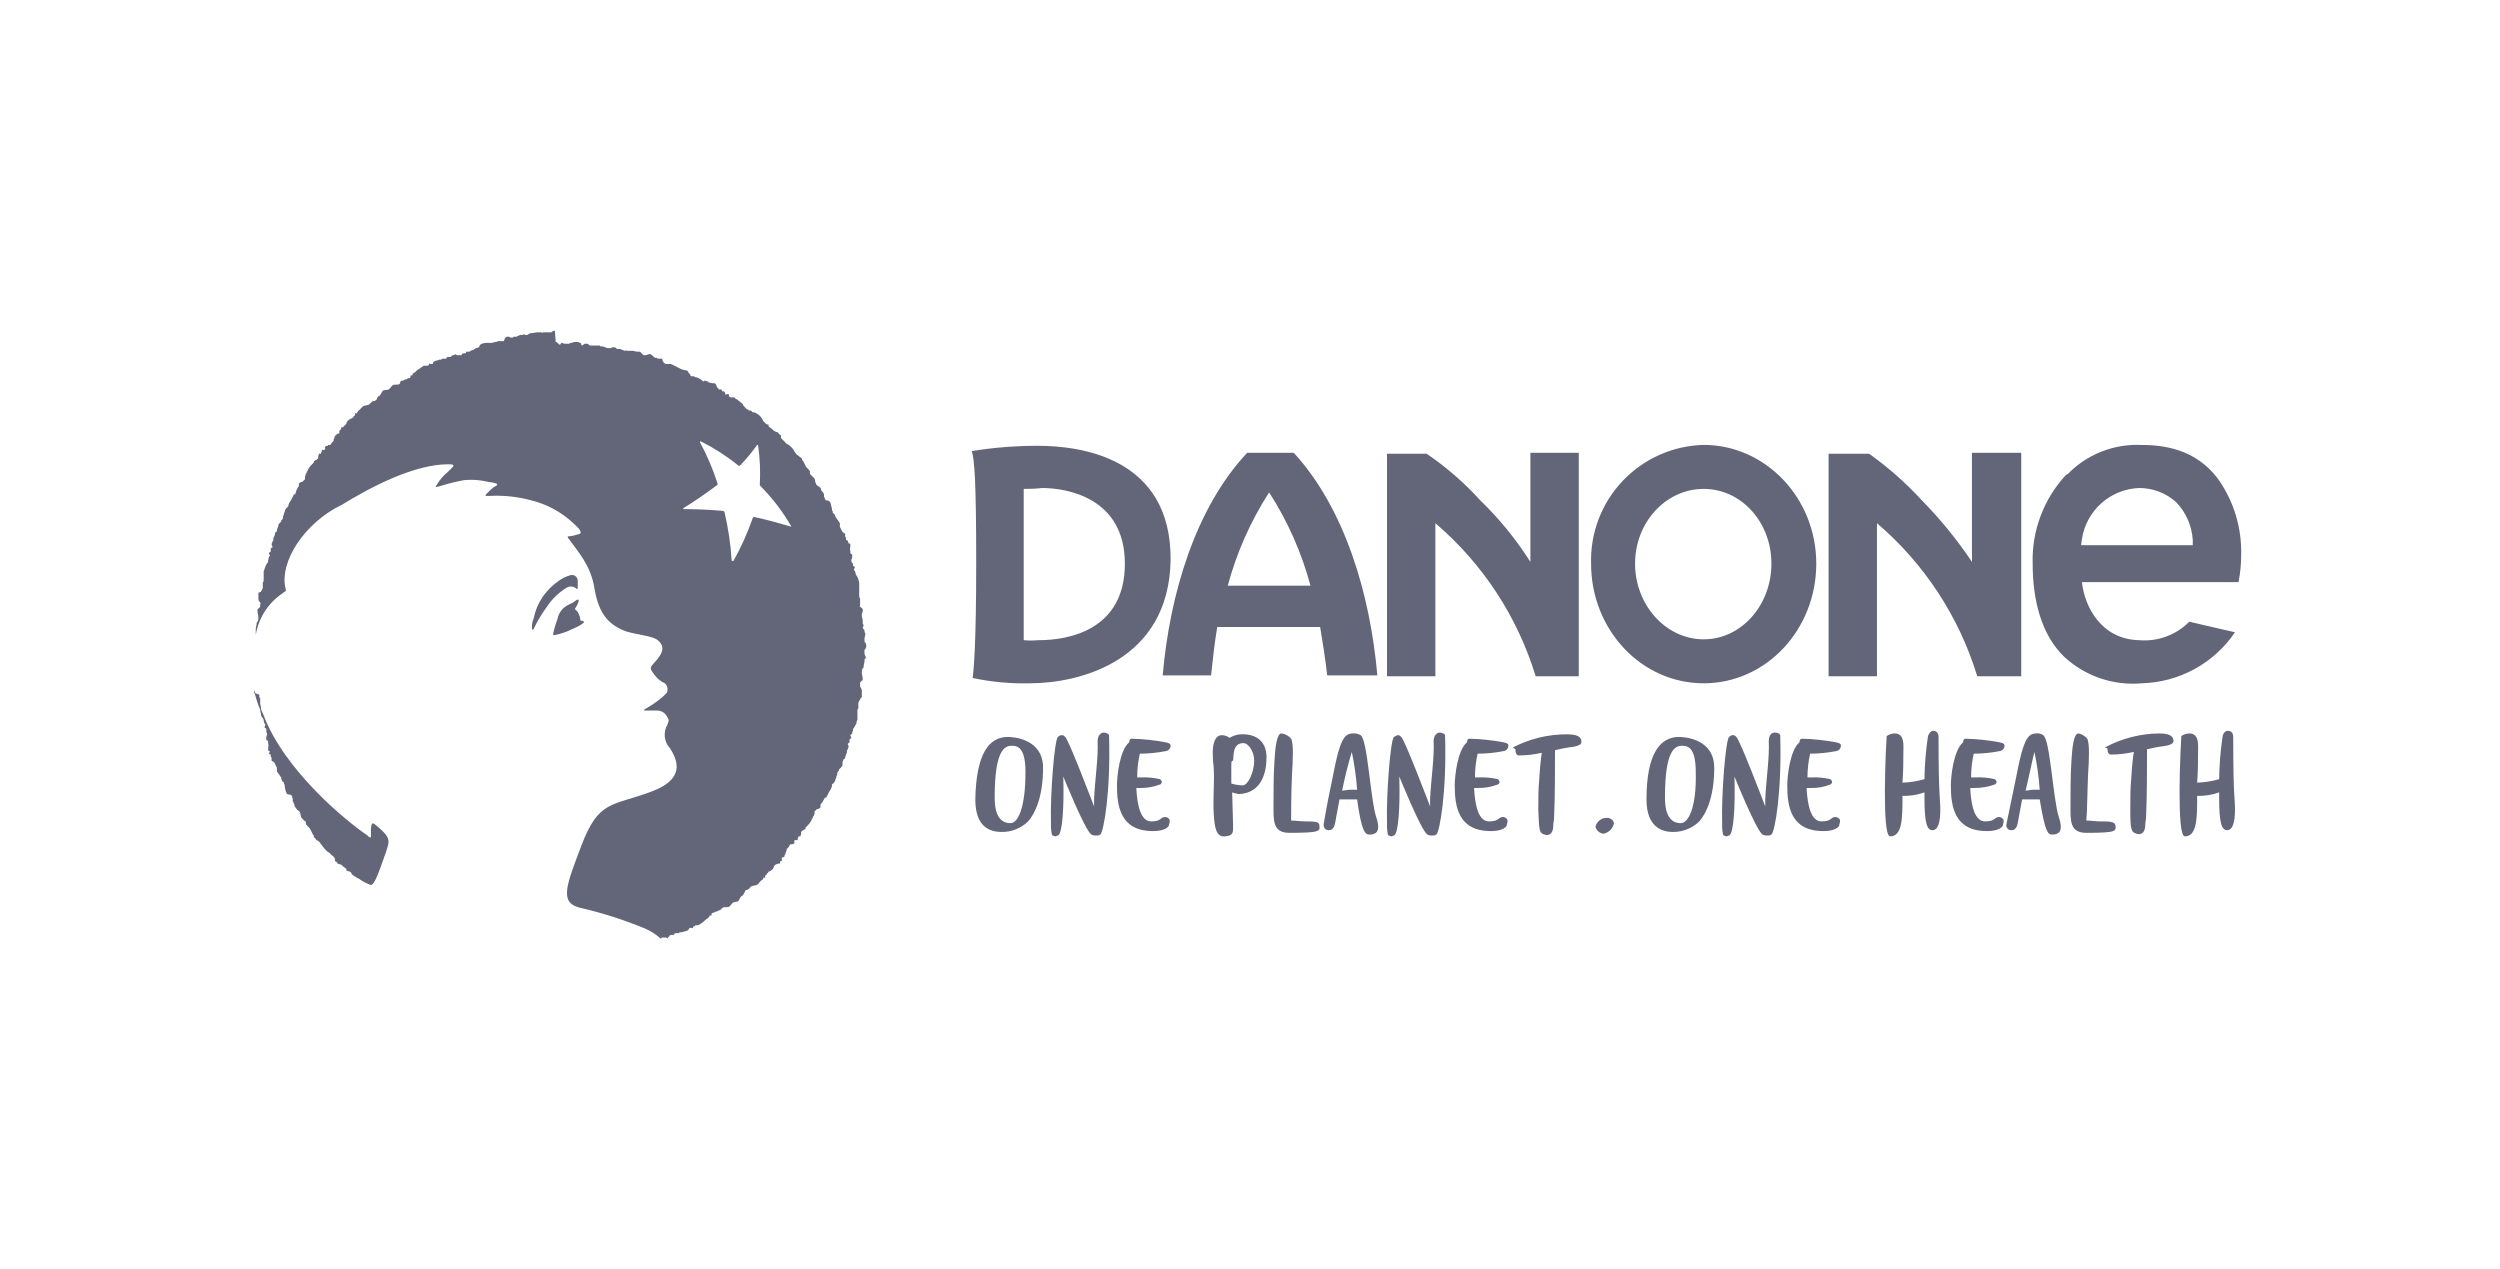
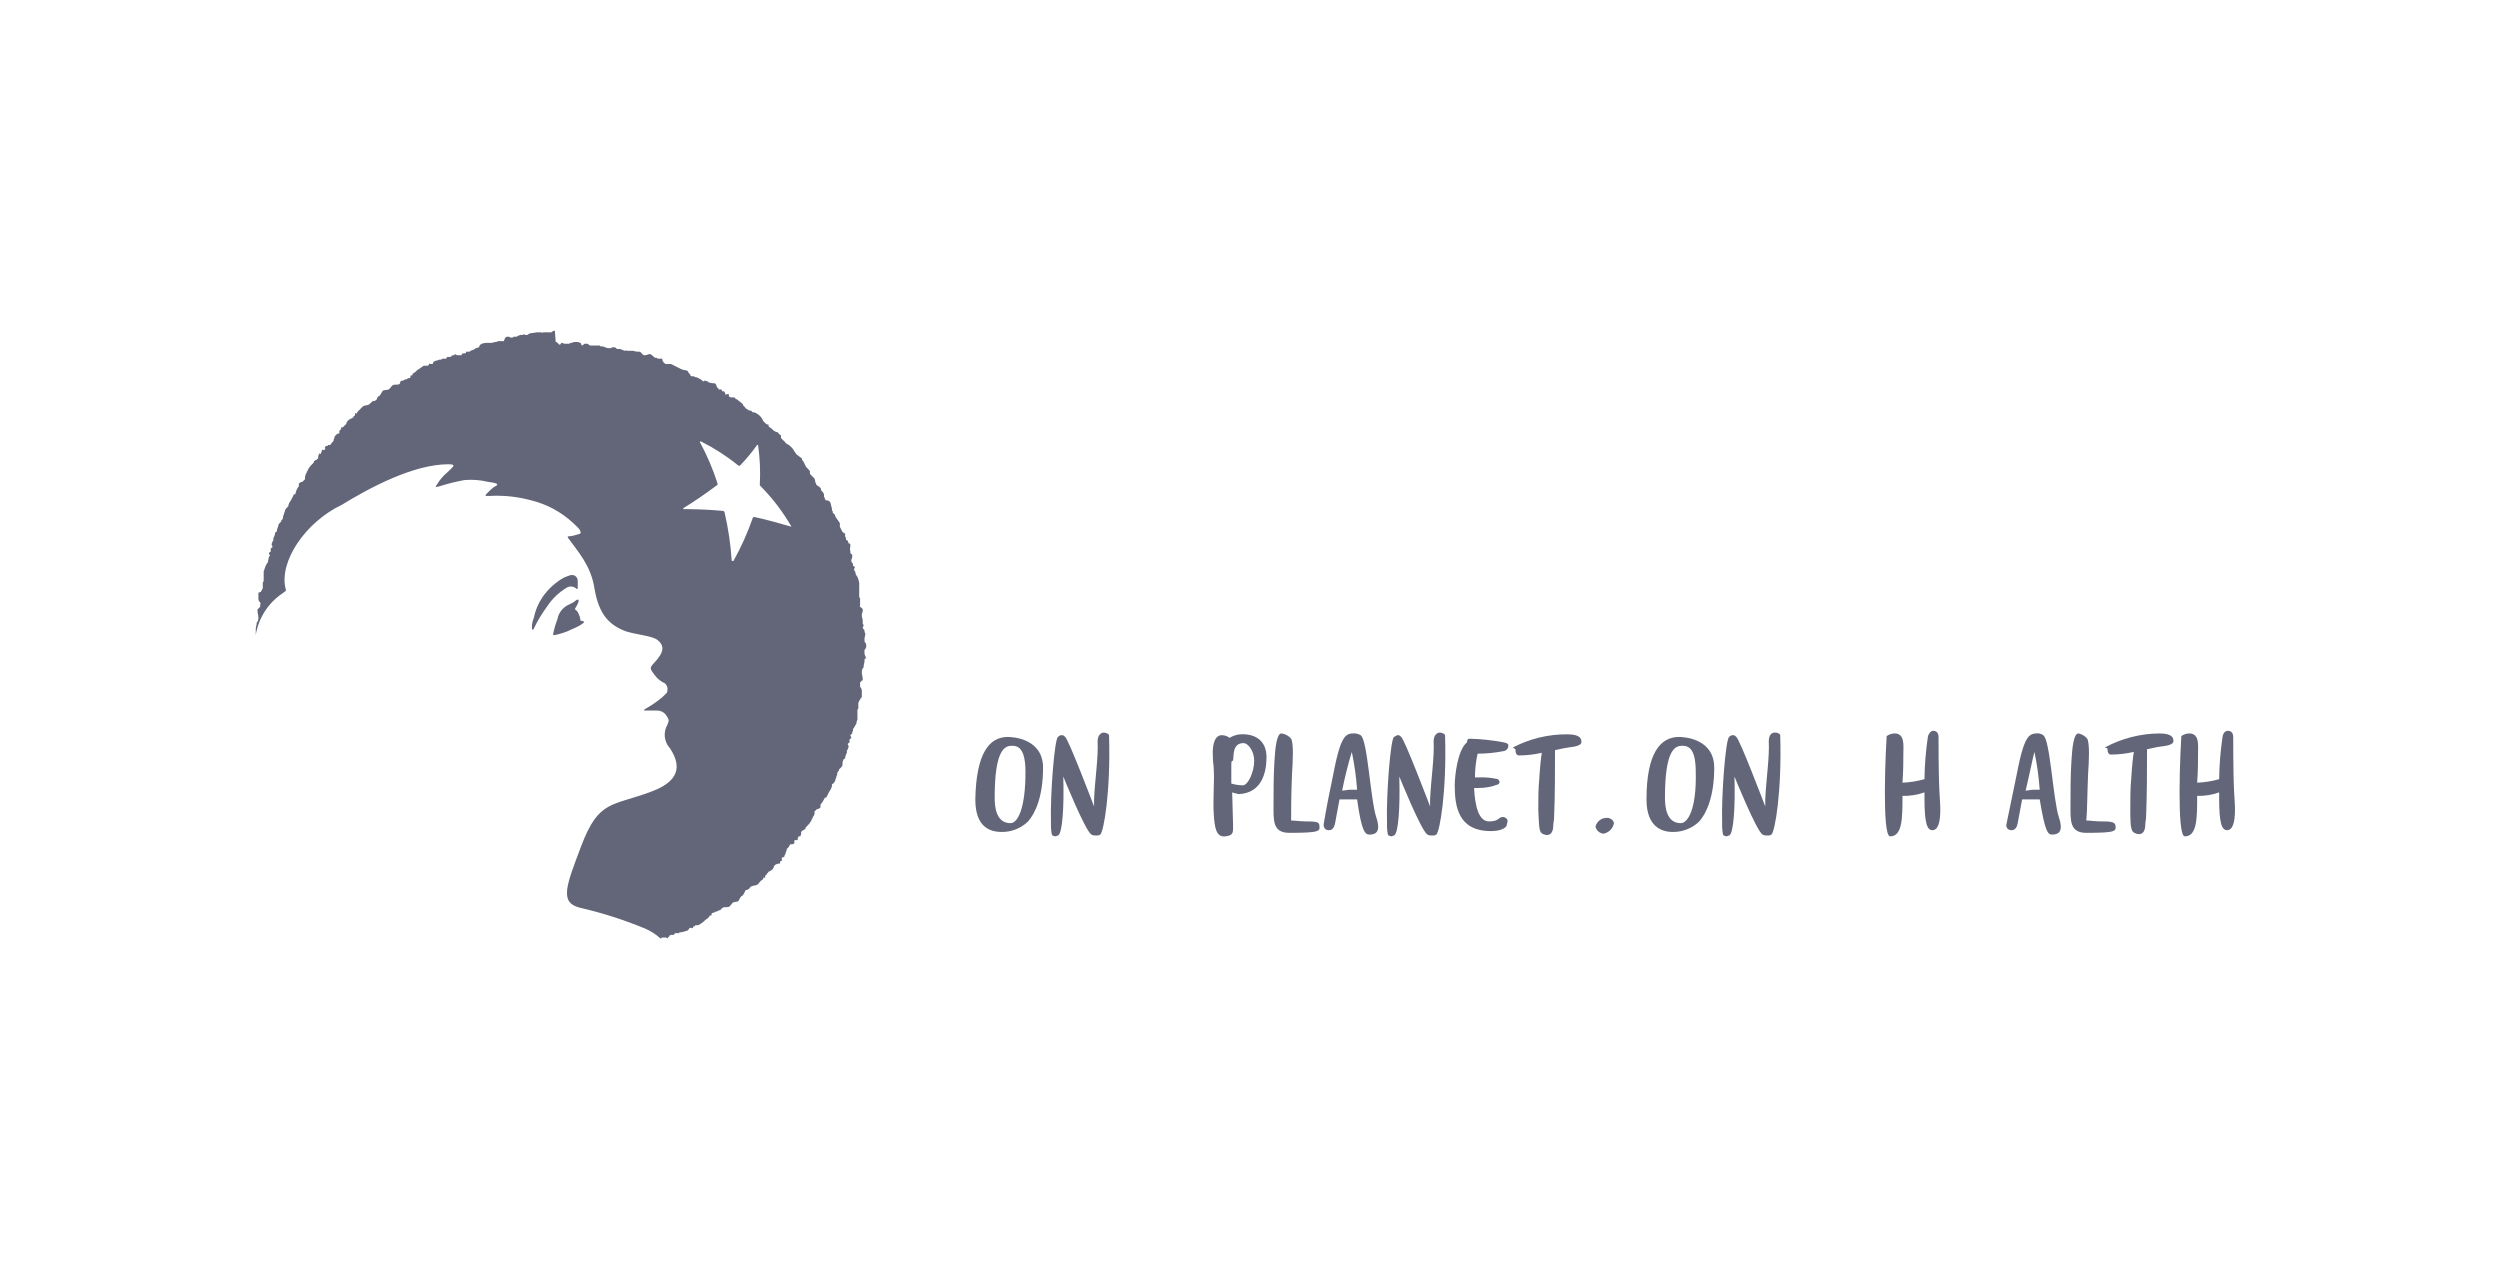
<svg xmlns="http://www.w3.org/2000/svg" width="132" height="67" viewBox="0 0 132 67" fill="none">
  <g clip-path="url(#clip0_206_6877)">
-     <path d="M67.01 25.999C67.99 27.517 68.726 29.178 69.193 30.922H64.827C65.294 29.178 66.031 27.517 67.01 25.999ZM65.849 23.909C63.109 26.835 61.762 31.387 61.39 35.66H63.945C64.038 34.778 64.13 33.941 64.27 33.105H69.704C69.843 33.941 69.983 34.824 70.076 35.66H72.723C72.351 31.387 71.004 26.835 68.311 23.909H65.849ZM80.805 23.909V29.669C80.054 28.483 79.166 27.392 78.157 26.417C77.314 25.488 76.362 24.661 75.324 23.956H73.234V35.706H75.788V27.625C78.288 29.759 80.125 32.563 81.083 35.706H83.359V23.909H80.805ZM104.12 23.909V29.669C103.341 28.505 102.455 27.416 101.473 26.417C100.633 25.501 99.699 24.676 98.686 23.956H96.55V35.706H99.104V27.625C101.603 29.759 103.441 32.563 104.399 35.706H106.721V23.909H104.12ZM54.052 33.802V25.814C54.378 25.819 54.703 25.804 55.027 25.767C56.328 25.767 59.393 26.278 59.393 29.761C59.393 33.245 56.467 33.802 54.841 33.802H54.795C54.548 33.825 54.299 33.825 54.052 33.802ZM51.312 23.816C51.451 24.281 51.544 25.395 51.544 29.761C51.544 34.127 51.404 35.428 51.358 35.799C52.35 36.009 53.363 36.103 54.377 36.078C56.978 36.078 61.715 34.917 61.808 29.576C61.855 24.141 57.024 23.538 54.795 23.538C53.628 23.536 52.463 23.629 51.312 23.816ZM109.926 28.461C110.038 27.731 110.4 27.063 110.951 26.571C111.502 26.08 112.207 25.795 112.945 25.767C113.665 25.765 114.36 26.029 114.896 26.51C115.418 27.05 115.73 27.758 115.778 28.507V28.786H109.88L109.926 28.461ZM109.09 25.07C107.906 26.34 107.272 28.026 107.325 29.761C107.325 31.712 107.789 33.523 108.997 34.685C109.543 35.189 110.189 35.574 110.893 35.814C111.597 36.054 112.344 36.144 113.084 36.078C114.06 36.052 115.015 35.794 115.871 35.326C116.728 34.858 117.46 34.192 118.008 33.384L115.592 32.827C115.25 33.173 114.835 33.441 114.377 33.609C113.92 33.778 113.431 33.844 112.945 33.802C110.948 33.756 110.065 32.037 109.926 30.737H118.193C118.286 30.278 118.332 29.811 118.333 29.343C118.378 27.901 117.954 26.483 117.125 25.303C115.917 23.677 114.199 23.491 112.991 23.491C112.285 23.469 111.582 23.594 110.926 23.858C110.271 24.122 109.677 24.519 109.183 25.024L109.09 25.07ZM86.332 29.761C86.332 27.578 87.957 25.814 89.954 25.814C91.951 25.814 93.531 27.578 93.531 29.761C93.531 31.944 91.951 33.756 89.954 33.756C87.957 33.756 86.332 31.944 86.332 29.761ZM84.009 29.761C84.009 33.245 86.657 36.078 89.954 36.078C93.252 36.078 95.899 33.245 95.899 29.761C95.899 26.278 93.206 23.491 89.954 23.491C89.152 23.51 88.361 23.688 87.627 24.014C86.893 24.34 86.231 24.808 85.678 25.39C85.126 25.973 84.694 26.659 84.408 27.409C84.121 28.159 83.986 28.959 84.009 29.761Z" fill="#626678" />
    <path d="M53.216 38.911C53.494 38.911 55.073 39.004 55.073 40.537C55.073 42.069 54.655 42.952 54.284 43.37C53.911 43.733 53.41 43.933 52.89 43.927C52.24 43.927 51.497 43.649 51.497 42.209C51.544 39.747 52.24 38.911 53.216 38.911ZM54.145 40.769C54.145 39.608 53.819 39.376 53.448 39.376C53.076 39.376 52.519 39.515 52.519 42.116C52.519 42.534 52.565 43.463 53.355 43.463C53.727 43.463 54.145 42.72 54.145 40.769Z" fill="#626678" />
    <path d="M56.049 38.818C56.085 38.813 56.123 38.82 56.156 38.836C56.189 38.853 56.216 38.879 56.234 38.911C56.374 38.911 57.767 42.58 57.767 42.58V42.209C57.814 41.14 57.999 39.979 57.953 39.143C57.953 38.818 58.139 38.679 58.278 38.679C58.417 38.679 58.557 38.772 58.557 38.818C58.65 41.791 58.278 43.927 58.092 44.066C58.023 44.108 57.941 44.125 57.86 44.113C57.78 44.12 57.699 44.104 57.628 44.066C57.303 43.881 56.142 41.001 56.142 41.001C56.188 42.627 56.095 44.02 55.863 44.113C55.816 44.113 55.77 44.159 55.724 44.159C55.677 44.159 55.538 44.113 55.538 44.066C55.499 43.868 55.484 43.665 55.491 43.463C55.445 41.976 55.677 39.004 55.863 38.911C55.885 38.883 55.913 38.86 55.945 38.843C55.977 38.827 56.013 38.819 56.049 38.818Z" fill="#626678" />
    <path d="M73.791 38.818C73.828 38.813 73.865 38.82 73.898 38.836C73.931 38.853 73.959 38.879 73.977 38.911C74.116 38.911 75.509 42.58 75.509 42.58V42.209C75.556 41.14 75.742 39.979 75.695 39.143C75.695 38.818 75.881 38.679 76.02 38.679C76.16 38.679 76.299 38.772 76.299 38.818C76.392 41.791 76.02 43.927 75.835 44.066C75.765 44.108 75.683 44.125 75.602 44.113C75.522 44.12 75.441 44.104 75.37 44.066C75.045 43.881 73.884 41.001 73.884 41.001C73.93 42.627 73.837 44.02 73.605 44.113C73.559 44.113 73.512 44.159 73.466 44.159C73.419 44.159 73.28 44.113 73.28 44.066C73.242 43.868 73.226 43.665 73.234 43.463C73.187 41.976 73.419 39.004 73.605 38.911C73.698 38.864 73.744 38.818 73.791 38.818Z" fill="#626678" />
-     <path d="M60.229 41.605H59.997C60.043 42.534 60.229 43.37 60.786 43.37C61.344 43.37 61.251 43.138 61.53 43.138C61.623 43.138 61.762 43.23 61.762 43.323V43.37C61.762 43.463 61.715 43.509 61.715 43.602C61.623 43.741 61.39 43.881 60.879 43.881C59.161 43.881 58.975 42.58 58.975 41.465C58.975 41.001 59.114 39.608 59.625 39.19C59.625 39.05 59.672 39.004 59.765 39.004C60.357 39.02 60.947 39.082 61.53 39.19C61.762 39.236 61.808 39.283 61.808 39.376C61.807 39.441 61.783 39.505 61.741 39.555C61.698 39.606 61.641 39.641 61.576 39.654C61.117 39.746 60.651 39.793 60.183 39.794C60.09 40.205 60.044 40.626 60.043 41.047H60.229C60.572 41.032 60.916 41.063 61.251 41.14C61.297 41.187 61.344 41.233 61.344 41.28C61.344 41.326 61.297 41.419 61.251 41.419C60.925 41.544 60.578 41.608 60.229 41.605Z" fill="#626678" />
    <path d="M88.653 38.911C88.932 38.911 90.511 39.004 90.511 40.537C90.511 42.069 90.093 42.952 89.722 43.37C89.349 43.733 88.848 43.933 88.328 43.927C87.725 43.927 86.935 43.649 86.935 42.209C86.935 39.747 87.678 38.911 88.653 38.911ZM89.536 40.769C89.536 39.608 89.211 39.376 88.839 39.376C88.468 39.376 87.91 39.515 87.91 42.116C87.91 42.534 87.957 43.463 88.746 43.463C89.118 43.463 89.582 42.72 89.536 40.769Z" fill="#626678" />
    <path d="M91.487 38.818C91.523 38.813 91.561 38.82 91.594 38.836C91.627 38.853 91.654 38.879 91.672 38.911C91.812 38.911 93.205 42.58 93.205 42.58V42.209C93.252 41.14 93.437 39.979 93.391 39.143C93.391 38.818 93.53 38.679 93.716 38.679C93.902 38.679 93.995 38.772 93.995 38.818C94.088 41.791 93.716 43.927 93.53 44.066C93.461 44.108 93.379 44.125 93.298 44.113C93.218 44.12 93.137 44.104 93.066 44.066C92.741 43.881 91.58 41.001 91.58 41.001C91.626 42.627 91.533 44.02 91.301 44.113C91.254 44.113 91.208 44.159 91.162 44.159C91.115 44.159 90.976 44.113 90.976 44.066C90.937 43.868 90.922 43.665 90.929 43.463C90.883 41.976 91.115 39.004 91.301 38.911C91.323 38.883 91.351 38.86 91.383 38.843C91.415 38.827 91.451 38.819 91.487 38.818Z" fill="#626678" />
-     <path d="M95.621 41.605H95.388C95.435 42.534 95.621 43.37 96.178 43.37C96.735 43.37 96.642 43.138 96.921 43.138C97.014 43.138 97.153 43.23 97.153 43.323V43.37C97.153 43.463 97.107 43.509 97.107 43.602C97.014 43.741 96.782 43.881 96.271 43.881C94.552 43.881 94.367 42.58 94.367 41.465C94.367 41.001 94.506 39.608 95.017 39.19C95.017 39.05 95.063 39.004 95.156 39.004C95.749 39.02 96.339 39.082 96.921 39.19C97.153 39.236 97.2 39.283 97.2 39.376C97.198 39.441 97.174 39.505 97.132 39.555C97.09 39.606 97.032 39.641 96.968 39.654C96.509 39.746 96.042 39.793 95.574 39.794C95.482 40.205 95.435 40.626 95.435 41.047H95.621C95.964 41.032 96.308 41.063 96.642 41.14C96.689 41.187 96.735 41.233 96.735 41.28C96.735 41.326 96.689 41.419 96.642 41.419C96.319 41.552 95.971 41.615 95.621 41.605Z" fill="#626678" />
    <path d="M78.064 41.605H77.832C77.878 42.534 78.064 43.37 78.621 43.37C79.179 43.37 79.086 43.138 79.365 43.138C79.457 43.138 79.597 43.23 79.597 43.323V43.37C79.597 43.463 79.55 43.509 79.55 43.602C79.457 43.741 79.225 43.881 78.714 43.881C76.996 43.881 76.81 42.58 76.81 41.465C76.81 41.001 76.949 39.608 77.46 39.19C77.46 39.05 77.507 39.004 77.6 39.004C78.192 39.02 78.782 39.082 79.365 39.19C79.597 39.236 79.643 39.283 79.643 39.376C79.641 39.441 79.618 39.505 79.576 39.555C79.533 39.606 79.475 39.641 79.411 39.654C78.952 39.746 78.486 39.793 78.018 39.794C77.925 40.205 77.879 40.626 77.878 41.047H78.064C78.407 41.032 78.751 41.063 79.086 41.14C79.132 41.187 79.179 41.233 79.179 41.28C79.179 41.326 79.132 41.419 79.086 41.419C78.76 41.544 78.413 41.608 78.064 41.605Z" fill="#626678" />
-     <path d="M104.259 41.605H104.027C104.074 42.534 104.259 43.37 104.817 43.37C105.374 43.37 105.281 43.138 105.56 43.138C105.653 43.138 105.792 43.23 105.792 43.323V43.37C105.792 43.463 105.746 43.509 105.746 43.602C105.653 43.741 105.421 43.881 104.91 43.881C103.191 43.881 103.005 42.58 103.005 41.465C103.005 41.001 103.145 39.608 103.656 39.19C103.656 39.05 103.702 39.004 103.795 39.004C104.387 39.02 104.977 39.082 105.56 39.19C105.792 39.236 105.839 39.283 105.839 39.376C105.837 39.441 105.813 39.505 105.771 39.555C105.729 39.606 105.671 39.641 105.606 39.654C105.148 39.746 104.681 39.793 104.213 39.794C104.121 40.205 104.074 40.626 104.074 41.047H104.306C104.649 41.032 104.993 41.063 105.328 41.14C105.374 41.187 105.421 41.233 105.421 41.28C105.421 41.326 105.374 41.419 105.328 41.419C104.986 41.544 104.624 41.607 104.259 41.605Z" fill="#626678" />
    <path d="M65.059 41.837L65.106 43.556C65.106 43.927 65.152 44.113 64.688 44.16C64.224 44.206 64.131 43.742 64.084 42.952C64.038 42.163 64.131 41.233 64.084 40.583C64.084 40.398 64.038 40.212 64.038 39.933C63.991 39.144 64.224 38.818 64.502 38.818C64.653 38.815 64.801 38.864 64.92 38.958C65.09 38.855 65.28 38.791 65.478 38.772C66.267 38.725 66.871 39.097 66.871 39.98C66.871 40.676 66.685 41.884 65.385 41.93C65.292 41.884 65.152 41.884 65.059 41.837ZM65.013 40.398V41.373C65.209 41.43 65.412 41.461 65.617 41.466C65.895 41.466 66.221 40.769 66.221 40.165C66.221 39.654 65.895 39.236 65.663 39.236C65.059 39.236 65.152 39.887 65.106 40.165C65.013 40.165 65.013 40.258 65.013 40.398Z" fill="#626678" />
    <path d="M68.171 39.004C68.31 39.236 68.264 40.211 68.218 40.862C68.171 41.976 68.171 42.859 68.171 43.323C68.357 43.323 68.682 43.37 68.914 43.37C69.332 43.37 69.657 43.37 69.657 43.555C69.704 43.881 69.75 43.974 68.078 43.974C67.196 43.974 67.242 43.323 67.242 42.534C67.242 41.883 67.242 40.955 67.289 40.211C67.335 39.375 67.428 38.725 67.66 38.725C67.86 38.749 68.043 38.849 68.171 39.004Z" fill="#626678" />
    <path d="M110.205 39.004C110.344 39.236 110.298 40.211 110.251 40.862C110.205 41.976 110.205 42.859 110.158 43.323C110.344 43.323 110.669 43.37 110.901 43.37C111.319 43.37 111.644 43.37 111.691 43.555C111.737 43.881 111.784 43.974 110.158 43.974C109.276 43.974 109.322 43.323 109.322 42.534C109.322 41.883 109.322 40.955 109.369 40.211C109.415 39.375 109.508 38.725 109.74 38.725C109.923 38.76 110.088 38.859 110.205 39.004Z" fill="#626678" />
    <path d="M79.876 39.468C80.764 39.004 81.753 38.765 82.755 38.772C83.498 38.772 83.498 39.05 83.498 39.19C83.498 39.329 83.266 39.422 82.802 39.468C82.476 39.515 82.569 39.515 82.105 39.608C82.105 40.583 82.105 42.023 82.058 43.091C82.058 43.37 82.012 43.416 82.012 43.602C82.012 43.974 81.826 44.159 81.547 44.066C81.269 43.974 81.269 43.881 81.222 42.766C81.222 42.209 81.222 41.651 81.269 41.187C81.315 40.444 81.362 40.026 81.408 39.747C81.012 39.839 80.607 39.886 80.201 39.886C80.061 39.886 80.015 39.747 80.015 39.561" fill="#626678" />
    <path d="M111.133 39.468C112.018 38.99 113.007 38.735 114.013 38.725C114.756 38.725 114.756 39.004 114.756 39.143C114.756 39.282 114.524 39.375 114.059 39.422C113.734 39.468 113.827 39.468 113.363 39.561C113.363 40.536 113.363 41.976 113.316 43.044C113.316 43.323 113.27 43.37 113.27 43.556C113.27 43.927 113.084 44.113 112.805 44.02C112.527 43.927 112.48 43.834 112.48 42.719C112.48 42.162 112.48 41.605 112.527 41.14C112.573 40.397 112.62 39.979 112.666 39.7C112.27 39.793 111.865 39.839 111.458 39.84C111.319 39.84 111.273 39.7 111.273 39.515" fill="#626678" />
    <path d="M85.217 43.463C85.191 43.601 85.125 43.729 85.025 43.829C84.925 43.928 84.798 43.995 84.659 44.02C84.56 44.008 84.467 43.966 84.392 43.9C84.318 43.833 84.265 43.746 84.241 43.649C84.273 43.514 84.351 43.394 84.461 43.309C84.571 43.225 84.706 43.18 84.845 43.184C84.91 43.177 84.976 43.194 85.031 43.231C85.079 43.25 85.121 43.282 85.154 43.323C85.186 43.363 85.208 43.412 85.217 43.463Z" fill="#626678" />
    <path d="M102.076 38.586C102.169 38.586 102.355 38.632 102.355 38.911C102.355 42.162 102.448 42.069 102.448 42.766C102.448 43.463 102.309 43.834 102.03 43.834C101.751 43.834 101.612 43.463 101.612 42.162V41.837C101.24 41.97 100.846 42.033 100.451 42.023C100.451 43.184 100.451 44.159 99.801 44.159C99.568 44.159 99.522 42.998 99.522 41.791C99.522 40.397 99.615 38.865 99.615 38.865C99.737 38.777 99.883 38.729 100.033 38.725C100.59 38.725 100.497 39.376 100.497 39.794C100.497 40.212 100.497 40.676 100.451 41.326C100.844 41.31 101.234 41.247 101.612 41.141C101.622 40.379 101.684 39.618 101.798 38.865C101.798 38.865 101.891 38.586 102.076 38.586Z" fill="#626678" />
    <path d="M117.636 38.586C117.728 38.586 117.914 38.632 117.914 38.911C117.914 42.162 118.007 42.069 118.007 42.766C118.007 43.463 117.868 43.834 117.589 43.834C117.31 43.834 117.171 43.463 117.171 42.162V41.837C116.799 41.97 116.405 42.033 116.01 42.023C116.01 43.184 116.01 44.159 115.36 44.159C115.127 44.159 115.081 42.998 115.081 41.791C115.081 40.397 115.174 38.865 115.174 38.865C115.296 38.777 115.442 38.729 115.592 38.725C116.149 38.725 116.056 39.376 116.056 39.794C116.056 40.212 116.056 40.676 116.01 41.326C116.403 41.31 116.793 41.247 117.171 41.141C117.181 40.379 117.243 39.618 117.357 38.865C117.357 38.865 117.403 38.586 117.636 38.586Z" fill="#626678" />
    <path d="M70.401 40.862C70.633 39.654 70.819 39.097 71.051 38.865C71.152 38.772 71.285 38.722 71.422 38.725C71.568 38.711 71.714 38.744 71.84 38.818C72.212 39.05 72.351 42.209 72.676 43.184C72.73 43.334 72.761 43.49 72.769 43.649C72.769 43.927 72.63 44.067 72.305 44.067C72.073 44.067 71.887 43.881 71.655 42.209H70.726L70.493 43.463C70.447 43.695 70.354 43.834 70.168 43.834C70.101 43.84 70.034 43.818 69.982 43.775C69.93 43.731 69.897 43.669 69.89 43.602V43.509C70.029 42.673 70.215 41.744 70.401 40.862ZM70.865 41.744C71.004 41.744 71.144 41.698 71.283 41.698H71.655C71.607 41.027 71.514 40.359 71.376 39.701C71.171 40.373 71.001 41.055 70.865 41.744Z" fill="#626678" />
    <path d="M106.489 40.862C106.721 39.654 106.907 39.097 107.139 38.864C107.24 38.772 107.374 38.722 107.511 38.725C107.642 38.706 107.776 38.739 107.882 38.818C108.254 39.05 108.393 42.209 108.718 43.184C108.772 43.333 108.803 43.49 108.811 43.648C108.811 43.927 108.672 44.066 108.347 44.066C108.115 44.066 107.975 43.881 107.697 42.209H106.768L106.535 43.463C106.489 43.695 106.396 43.834 106.21 43.834C106.143 43.839 106.076 43.818 106.024 43.775C105.972 43.731 105.939 43.669 105.932 43.602V43.556C106.117 42.673 106.303 41.744 106.489 40.862ZM106.953 41.744C107.093 41.744 107.232 41.698 107.325 41.698H107.697C107.649 41.026 107.556 40.359 107.418 39.7C107.325 40.026 107.186 40.769 106.953 41.744Z" fill="#626678" />
    <path d="M30.457 33.105C30.591 33.045 30.716 32.967 30.829 32.873V32.827C30.81 32.809 30.788 32.796 30.764 32.788C30.74 32.78 30.715 32.777 30.689 32.78C30.683 32.78 30.677 32.779 30.672 32.777C30.666 32.774 30.661 32.771 30.657 32.767C30.652 32.762 30.649 32.757 30.646 32.752C30.644 32.746 30.643 32.74 30.643 32.734C30.634 32.62 30.602 32.51 30.55 32.409C30.515 32.313 30.45 32.231 30.364 32.176V32.13C30.444 32.016 30.507 31.891 30.55 31.758V31.666H30.457C30.411 31.712 30.318 31.758 30.271 31.805L29.993 31.944C29.848 32.015 29.722 32.12 29.625 32.249C29.528 32.378 29.463 32.528 29.435 32.687C29.337 32.944 29.259 33.208 29.203 33.477C29.203 33.57 29.25 33.523 29.343 33.523C29.548 33.476 29.75 33.414 29.946 33.338C30.132 33.245 30.271 33.198 30.457 33.105Z" fill="#626678" />
    <path d="M29.946 31.015C30.02 30.977 30.103 30.961 30.185 30.97C30.268 30.978 30.346 31.01 30.411 31.062C30.504 31.155 30.504 31.062 30.504 31.015V30.69C30.509 30.617 30.489 30.545 30.447 30.486C30.404 30.426 30.342 30.384 30.271 30.365H30.132C30.005 30.404 29.881 30.451 29.761 30.505C29.317 30.757 28.935 31.106 28.646 31.526C28.417 31.862 28.259 32.242 28.181 32.641C28.106 32.817 28.074 33.008 28.088 33.198C28.088 33.245 28.135 33.291 28.181 33.198L28.321 32.92C28.485 32.613 28.671 32.318 28.878 32.037C29.149 31.618 29.515 31.268 29.946 31.015Z" fill="#626678" />
-     <path d="M19.775 43.509C19.543 43.323 19.589 43.927 19.589 44.113C19.589 44.299 19.496 44.206 19.403 44.113C18.428 43.463 14.991 40.722 13.876 37.657C13.83 37.61 13.83 37.517 13.783 37.471V37.378L13.737 37.146V36.867C13.69 36.821 13.69 36.821 13.69 36.774V36.681L13.458 36.589C13.458 36.542 13.412 36.449 13.412 36.403V36.589L13.458 36.635C13.53 36.92 13.623 37.2 13.737 37.471C13.737 37.564 13.783 37.657 13.783 37.75C13.783 37.843 13.922 37.935 13.922 38.028C13.924 38.115 13.957 38.197 14.015 38.261C14.015 38.307 13.969 38.354 13.969 38.4C13.969 38.446 14.062 38.446 14.062 38.493V38.632C14.062 38.679 14.108 38.725 14.108 38.772C14.108 38.818 14.062 38.864 14.062 38.911V39.05C14.062 39.097 14.155 39.097 14.155 39.143V39.236C14.201 39.329 14.155 39.468 14.155 39.561C14.155 39.654 14.201 39.654 14.248 39.654L14.201 39.793C14.226 39.819 14.259 39.835 14.294 39.84V39.933L14.341 40.026V40.165C14.387 40.211 14.433 40.211 14.48 40.258L14.619 40.536V40.722C14.666 40.815 14.758 40.908 14.805 41.001L14.851 41.047V41.14C14.877 41.165 14.893 41.198 14.898 41.233C14.898 41.28 14.991 41.28 14.991 41.326V41.373C14.991 41.419 15.037 41.419 15.037 41.465C15.037 41.512 15.037 41.512 15.037 41.558C15.037 41.605 15.084 41.791 15.13 41.883C15.177 41.976 15.269 41.93 15.362 41.976C15.455 42.023 15.409 42.116 15.455 42.162V42.301C15.48 42.327 15.497 42.359 15.502 42.394L15.548 42.487C15.545 42.512 15.548 42.538 15.556 42.562C15.564 42.586 15.577 42.608 15.595 42.627C15.636 42.665 15.668 42.713 15.688 42.766H15.734C15.734 42.812 15.78 42.812 15.827 42.859C15.873 42.905 15.78 42.952 15.827 42.952H15.873C15.866 43.032 15.882 43.113 15.92 43.184L16.105 43.37H16.152V43.509C16.198 43.602 16.338 43.695 16.384 43.788L16.523 44.066L16.57 44.113V44.206C16.616 44.252 16.663 44.252 16.663 44.299C16.663 44.345 16.802 44.392 16.849 44.438C16.895 44.484 16.942 44.577 16.988 44.624C17.069 44.742 17.163 44.851 17.267 44.949C17.355 44.996 17.433 45.059 17.499 45.135C17.592 45.227 17.685 45.274 17.685 45.367V45.46C17.777 45.506 17.824 45.553 17.824 45.599L17.963 45.645H18.01L18.103 45.738C18.149 45.785 18.242 45.831 18.288 45.878V45.971C18.339 45.97 18.388 45.987 18.428 46.017H18.474L18.567 46.11V46.156C18.652 46.229 18.746 46.291 18.846 46.342C18.846 46.389 18.892 46.342 18.939 46.389C19.124 46.524 19.327 46.634 19.543 46.714C19.775 46.853 20.1 45.738 20.378 44.995C20.564 44.392 20.704 44.252 19.775 43.509Z" fill="#626678" />
    <path d="M45.645 34.499V34.313C45.673 34.291 45.696 34.263 45.712 34.23C45.728 34.198 45.737 34.163 45.738 34.127C45.738 34.034 45.738 33.988 45.691 33.941C45.645 33.895 45.645 33.849 45.645 33.802V33.709C45.665 33.633 45.68 33.555 45.691 33.477C45.691 33.43 45.645 33.384 45.645 33.338V33.291C45.645 33.245 45.552 33.198 45.552 33.152C45.552 33.105 45.598 33.059 45.598 33.012C45.598 32.966 45.552 32.966 45.552 32.919V32.734L45.505 32.548V32.409C45.543 32.337 45.559 32.257 45.552 32.176C45.552 32.13 45.459 32.084 45.413 32.037C45.366 31.991 45.413 31.991 45.413 31.944V31.619C45.408 31.584 45.391 31.551 45.366 31.526V30.922C45.377 30.812 45.361 30.7 45.32 30.597C45.32 30.504 45.227 30.412 45.18 30.319C45.179 30.232 45.146 30.15 45.087 30.086C45.087 30.04 45.134 29.994 45.134 29.947C45.134 29.901 45.041 29.901 45.041 29.854C45.041 29.808 45.041 29.761 44.995 29.715C44.977 29.696 44.964 29.674 44.956 29.65C44.948 29.626 44.945 29.601 44.948 29.575C44.948 29.529 44.995 29.483 44.995 29.436V29.297C44.995 29.25 44.902 29.25 44.902 29.204V29.111C44.855 29.018 44.902 28.879 44.902 28.786C44.902 28.693 44.855 28.693 44.809 28.693L44.762 28.554C44.737 28.528 44.705 28.512 44.669 28.507V28.414L44.623 28.321V28.182C44.577 28.136 44.53 28.136 44.484 28.089L44.344 27.811V27.625C44.298 27.532 44.205 27.439 44.159 27.346L44.112 27.3V27.253C44.087 27.228 44.071 27.195 44.066 27.16C44.066 27.114 43.973 27.114 43.973 27.067V27.021C43.973 26.974 43.926 26.974 43.926 26.928V26.835C43.88 26.742 43.88 26.603 43.833 26.51C43.806 26.476 43.77 26.45 43.73 26.433C43.689 26.417 43.645 26.411 43.601 26.417C43.555 26.371 43.555 26.278 43.508 26.231V26.092C43.483 26.067 43.467 26.034 43.462 25.999L43.369 25.906C43.322 25.86 43.369 25.813 43.322 25.767C43.276 25.721 43.276 25.721 43.23 25.674H43.183C43.183 25.628 43.137 25.628 43.09 25.581V25.488H43.044C43.051 25.408 43.035 25.327 42.997 25.256L42.812 25.07L42.765 25.024V24.884C42.719 24.791 42.579 24.699 42.533 24.606C42.496 24.508 42.449 24.415 42.394 24.327L42.347 24.281V24.234C42.347 24.188 42.301 24.188 42.254 24.141C42.208 24.095 42.115 24.048 42.069 24.002C42.022 23.956 41.976 23.863 41.929 23.816C41.883 23.677 41.743 23.584 41.651 23.491C41.555 23.456 41.473 23.391 41.418 23.305C41.325 23.212 41.233 23.166 41.233 23.073V22.98C41.14 22.934 41.093 22.887 41.093 22.841L40.954 22.794C40.907 22.794 40.907 22.748 40.861 22.748L40.768 22.655C40.722 22.609 40.629 22.562 40.582 22.516V22.423C40.532 22.423 40.483 22.407 40.443 22.376L40.396 22.33L40.304 22.237C40.234 22.058 40.102 21.909 39.932 21.819C39.877 21.782 39.812 21.766 39.746 21.773L39.7 21.726L39.653 21.68H39.56L39.421 21.587C39.375 21.587 39.375 21.54 39.328 21.494L39.235 21.401C39.235 21.355 39.235 21.355 39.189 21.308L38.957 21.122C38.91 21.076 38.91 21.076 38.864 21.076L38.771 20.983H38.585L38.492 20.937C38.492 20.937 38.492 20.797 38.446 20.797C38.399 20.797 38.353 20.844 38.306 20.844C38.306 20.808 38.297 20.772 38.281 20.74C38.265 20.708 38.242 20.68 38.214 20.658H38.121C38.121 20.611 38.121 20.565 38.074 20.565H37.981C37.935 20.565 37.935 20.565 37.935 20.518L37.842 20.426C37.841 20.39 37.833 20.354 37.816 20.322C37.8 20.29 37.777 20.262 37.749 20.24C37.639 20.244 37.529 20.228 37.424 20.193L37.377 20.147L37.238 20.101H37.192L37.145 20.147C37.064 20.069 36.969 20.006 36.867 19.961C36.812 19.924 36.746 19.908 36.681 19.915C36.681 19.902 36.676 19.891 36.667 19.882C36.658 19.873 36.647 19.868 36.634 19.868H36.495L36.449 19.822C36.449 19.775 36.449 19.729 36.402 19.729C36.356 19.729 36.356 19.636 36.309 19.59C36.263 19.543 36.077 19.543 35.984 19.497L35.705 19.357L35.427 19.218H35.148C35.094 19.194 35.048 19.155 35.015 19.105C34.982 19.056 34.964 18.999 34.962 18.939H34.73L34.684 18.893H34.591C34.498 18.846 34.451 18.754 34.358 18.707C34.266 18.661 34.173 18.754 34.08 18.754H33.987C33.894 18.707 33.848 18.568 33.755 18.568C33.644 18.575 33.533 18.559 33.43 18.521H33.105C33.058 18.475 33.012 18.521 32.965 18.521C32.919 18.521 32.919 18.475 32.872 18.475C32.826 18.475 32.779 18.428 32.733 18.428H32.594C32.547 18.428 32.501 18.336 32.454 18.336H32.315L32.269 18.382H32.129C31.99 18.382 31.897 18.289 31.804 18.289H31.711L31.665 18.243H31.154C31.107 18.243 31.061 18.15 31.014 18.15H30.875C30.829 18.15 30.782 18.243 30.736 18.243C30.689 18.243 30.689 18.103 30.643 18.103C30.596 18.103 30.55 18.057 30.503 18.057H30.318C30.271 18.057 30.225 18.103 30.178 18.103H30.132C30.085 18.103 30.085 18.15 30.039 18.15H29.807C29.76 18.15 29.714 18.103 29.668 18.103C29.621 18.103 29.621 18.15 29.575 18.196H29.528L29.435 18.103C29.389 18.057 29.389 18.057 29.342 18.057L29.296 17.453C29.226 17.465 29.161 17.497 29.11 17.546H28.692C28.646 17.593 28.599 17.546 28.553 17.546H28.367L28.042 17.593C28.006 17.593 27.971 17.602 27.939 17.618C27.906 17.634 27.878 17.657 27.856 17.685H27.717L27.67 17.639C27.658 17.639 27.646 17.644 27.637 17.652C27.629 17.661 27.624 17.673 27.624 17.685H27.485C27.438 17.685 27.392 17.732 27.345 17.732C27.327 17.749 27.305 17.763 27.281 17.771C27.257 17.779 27.231 17.781 27.206 17.778H27.113L27.067 17.825H26.974C26.938 17.82 26.906 17.803 26.881 17.778H26.788C26.695 17.778 26.648 17.871 26.602 18.011H26.323C26.277 18.011 26.23 18.057 26.184 18.057H26.138C26.091 18.057 26.045 18.103 25.952 18.103H25.766C25.656 18.096 25.545 18.112 25.441 18.15C25.348 18.196 25.302 18.243 25.302 18.336C25.255 18.336 25.209 18.336 25.209 18.382H25.116L25.069 18.428L24.977 18.475C24.93 18.475 24.884 18.521 24.837 18.521C24.837 18.534 24.832 18.546 24.823 18.554C24.815 18.563 24.803 18.568 24.791 18.568H24.651C24.605 18.568 24.605 18.568 24.605 18.614C24.605 18.661 24.512 18.661 24.466 18.661H24.419C24.394 18.686 24.378 18.718 24.373 18.754H24.14C24.094 18.754 24.094 18.707 24.048 18.707C24.001 18.707 23.955 18.8 23.862 18.754C23.86 18.777 23.849 18.8 23.832 18.817C23.815 18.834 23.793 18.844 23.769 18.846H23.63C23.583 18.846 23.583 18.939 23.537 18.939H23.351L23.304 18.986H23.212C23.119 19.032 23.026 19.032 22.933 19.079C22.84 19.125 22.886 19.172 22.84 19.218H22.747C22.701 19.218 22.654 19.172 22.654 19.218C22.654 19.265 22.608 19.311 22.561 19.311H22.375C22.283 19.357 22.19 19.45 22.097 19.497C22.004 19.543 21.957 19.636 21.865 19.683C21.772 19.729 21.772 19.775 21.772 19.822H21.679C21.679 19.822 21.679 19.961 21.632 19.961C21.607 19.958 21.582 19.961 21.558 19.969C21.533 19.977 21.511 19.99 21.493 20.008C21.447 20.054 21.4 20.008 21.354 20.054C21.335 20.072 21.313 20.085 21.289 20.093C21.265 20.101 21.24 20.104 21.214 20.101C21.168 20.101 21.122 20.147 21.122 20.24L21.075 20.286C20.982 20.333 20.843 20.286 20.75 20.333C20.657 20.379 20.611 20.518 20.518 20.565C20.425 20.611 20.239 20.565 20.193 20.658C20.146 20.751 20.1 20.797 20.053 20.89C20.007 20.89 20.007 20.937 19.96 20.937C19.935 20.962 19.919 20.994 19.914 21.029L19.867 21.122C19.821 21.122 19.821 21.169 19.775 21.169C19.728 21.169 19.682 21.169 19.635 21.215L19.542 21.308C19.53 21.308 19.518 21.313 19.509 21.322C19.501 21.33 19.496 21.342 19.496 21.355C19.403 21.401 19.264 21.401 19.171 21.448L18.939 21.68C18.892 21.726 18.846 21.773 18.846 21.819C18.846 21.866 18.753 21.773 18.753 21.819C18.753 21.866 18.753 21.958 18.706 21.958C18.66 21.958 18.66 22.005 18.66 22.051H18.613L18.567 22.098H18.52L18.474 22.144H18.428C18.428 22.191 18.381 22.191 18.335 22.237V22.284C18.288 22.284 18.288 22.33 18.288 22.376L18.242 22.423L18.195 22.469L18.102 22.562H18.01V22.655L17.963 22.701L17.917 22.748V22.887C17.892 22.884 17.866 22.887 17.842 22.895C17.818 22.903 17.796 22.916 17.777 22.934L17.684 23.027C17.638 23.073 17.684 23.119 17.638 23.166C17.592 23.212 17.638 23.259 17.592 23.305L17.499 23.398C17.499 23.445 17.452 23.445 17.452 23.491H17.406C17.359 23.491 17.313 23.491 17.313 23.538C17.288 23.535 17.262 23.537 17.238 23.545C17.214 23.553 17.192 23.566 17.174 23.584C17.127 23.63 17.174 23.677 17.174 23.723L17.081 23.77C17.075 23.764 17.067 23.759 17.059 23.755C17.052 23.752 17.043 23.75 17.034 23.75C17.026 23.75 17.017 23.752 17.009 23.755C17.001 23.759 16.994 23.764 16.988 23.77V23.816C16.988 23.863 16.941 23.909 16.941 23.956C16.941 24.002 16.849 23.909 16.849 23.956C16.849 24.002 16.802 24.048 16.802 24.095V24.188L16.709 24.281H16.663C16.663 24.327 16.57 24.327 16.57 24.373V24.42L16.477 24.513C16.404 24.581 16.341 24.659 16.291 24.745C16.274 24.763 16.26 24.785 16.252 24.81C16.244 24.834 16.242 24.859 16.245 24.884H16.198C16.201 24.91 16.199 24.935 16.191 24.959C16.183 24.983 16.169 25.005 16.152 25.024C16.105 25.07 16.152 25.117 16.105 25.163V25.302L16.012 25.395L15.966 25.442C15.93 25.442 15.895 25.451 15.863 25.467C15.831 25.483 15.802 25.506 15.78 25.535V25.674C15.682 25.794 15.618 25.939 15.595 26.092C15.548 26.092 15.502 26.092 15.502 26.139L15.362 26.417C15.316 26.464 15.316 26.464 15.316 26.51C15.31 26.51 15.304 26.511 15.298 26.514C15.292 26.516 15.287 26.519 15.283 26.524C15.279 26.528 15.275 26.533 15.273 26.539C15.271 26.544 15.269 26.55 15.269 26.556C15.269 26.603 15.223 26.649 15.223 26.696V26.742C15.137 26.797 15.072 26.879 15.037 26.974V27.021L14.991 27.114V27.16L14.944 27.253V27.346L14.898 27.439C14.885 27.439 14.874 27.444 14.865 27.453C14.856 27.461 14.851 27.473 14.851 27.485V27.532L14.758 27.625C14.665 27.718 14.712 27.764 14.665 27.857C14.619 27.95 14.619 27.996 14.619 28.043C14.619 28.089 14.526 28.089 14.526 28.136C14.517 28.234 14.485 28.33 14.433 28.414V28.554C14.421 28.554 14.409 28.558 14.4 28.567C14.392 28.576 14.387 28.588 14.387 28.6C14.387 28.646 14.34 28.693 14.34 28.739C14.34 28.786 14.387 28.832 14.387 28.879C14.387 28.925 14.294 28.925 14.294 28.972V29.111C14.294 29.157 14.201 29.157 14.201 29.204C14.201 29.25 14.248 29.297 14.248 29.343C14.248 29.39 14.155 29.39 14.201 29.436C14.155 29.483 14.201 29.529 14.155 29.575V29.668C14.098 29.739 14.051 29.817 14.015 29.901C14.015 29.947 13.969 29.994 13.969 30.04C13.969 30.086 13.922 30.133 13.922 30.179V30.69C13.876 30.737 13.876 30.737 13.876 30.783V31.062C13.851 31.087 13.834 31.119 13.829 31.155C13.829 31.167 13.825 31.179 13.816 31.187C13.807 31.196 13.795 31.201 13.783 31.201V31.247C13.737 31.247 13.69 31.294 13.644 31.294V31.619C13.644 31.655 13.653 31.69 13.669 31.722C13.685 31.755 13.708 31.783 13.737 31.805C13.783 31.898 13.737 31.898 13.737 31.944V32.037L13.644 32.13L13.597 32.176V32.269C13.597 32.362 13.644 32.502 13.644 32.594C13.651 32.675 13.635 32.755 13.597 32.827L13.551 32.873V32.919C13.551 33.012 13.504 33.105 13.504 33.198V33.523C13.577 33.084 13.738 32.664 13.977 32.289C14.217 31.914 14.53 31.591 14.898 31.34C15.084 31.201 15.13 31.201 15.084 31.108C14.712 29.668 16.105 27.578 18.056 26.649C19.496 25.767 21.818 24.513 23.676 24.513C24.14 24.513 23.908 24.652 23.63 24.931C23.407 25.113 23.218 25.333 23.072 25.581C23.026 25.674 22.886 25.767 23.212 25.674C23.638 25.538 24.072 25.43 24.512 25.349C24.932 25.31 25.356 25.342 25.766 25.442C26.138 25.488 26.323 25.535 26.23 25.628C26.111 25.689 26.002 25.767 25.905 25.86L25.673 26.092C25.627 26.139 25.627 26.185 25.673 26.185H25.859C26.594 26.145 27.331 26.223 28.042 26.417C28.877 26.621 29.645 27.037 30.271 27.625C30.364 27.718 30.596 27.903 30.643 28.043C30.689 28.182 30.643 28.182 30.457 28.229C30.308 28.282 30.151 28.313 29.993 28.321C29.946 28.321 29.993 28.414 30.039 28.461C30.503 29.111 31.2 29.854 31.386 31.062C31.618 32.455 32.176 33.012 33.058 33.338C33.662 33.523 34.451 33.57 34.73 33.802C35.009 34.034 35.102 34.313 34.73 34.777C34.358 35.242 34.219 35.195 34.544 35.613C34.685 35.816 34.877 35.976 35.102 36.078C35.156 36.121 35.198 36.179 35.223 36.244C35.247 36.31 35.254 36.381 35.241 36.449C35.241 36.589 35.194 36.589 34.962 36.821C34.687 37.048 34.392 37.251 34.08 37.425C33.987 37.471 33.987 37.518 34.033 37.518H34.684C34.786 37.515 34.887 37.539 34.977 37.588C35.066 37.637 35.141 37.709 35.194 37.796C35.38 38.075 35.287 38.075 35.241 38.261C35.126 38.457 35.077 38.685 35.102 38.911C35.127 39.137 35.225 39.349 35.38 39.515C35.798 40.165 36.17 41.14 34.405 41.791C32.315 42.58 31.618 42.209 30.689 44.67C29.9 46.76 29.528 47.643 30.596 47.922C31.787 48.195 32.952 48.568 34.08 49.036C34.369 49.162 34.636 49.335 34.869 49.547H34.916C34.916 49.535 34.921 49.523 34.929 49.514C34.938 49.505 34.95 49.501 34.962 49.501H35.148C35.183 49.506 35.216 49.522 35.241 49.547C35.241 49.547 35.287 49.454 35.334 49.454C35.336 49.43 35.346 49.408 35.363 49.391C35.38 49.374 35.403 49.363 35.427 49.361H35.566C35.612 49.361 35.612 49.268 35.659 49.268H35.845L35.891 49.222H35.984C36.094 49.197 36.203 49.166 36.309 49.129C36.356 49.083 36.402 49.036 36.402 48.99H36.495C36.541 48.99 36.588 49.036 36.588 48.99C36.588 48.943 36.634 48.897 36.681 48.897L36.727 48.85H36.867C36.966 48.8 37.06 48.737 37.145 48.665C37.213 48.592 37.291 48.529 37.377 48.479C37.424 48.432 37.47 48.386 37.47 48.34H37.563C37.563 48.34 37.563 48.2 37.61 48.2C37.635 48.203 37.66 48.201 37.685 48.193C37.709 48.184 37.731 48.171 37.749 48.154C37.795 48.107 37.842 48.154 37.888 48.107C37.907 48.09 37.929 48.077 37.953 48.068C37.977 48.06 38.002 48.058 38.028 48.061C38.074 48.014 38.074 47.968 38.121 47.968L38.167 47.922C38.26 47.875 38.399 47.922 38.492 47.875C38.585 47.829 38.632 47.689 38.724 47.643C38.817 47.596 38.957 47.643 39.003 47.55C39.039 47.467 39.086 47.389 39.142 47.318C39.189 47.318 39.189 47.271 39.235 47.271C39.239 47.236 39.255 47.203 39.282 47.178L39.328 47.086L39.375 46.993C39.4 46.996 39.425 46.993 39.45 46.985C39.474 46.977 39.496 46.964 39.514 46.946C39.56 46.946 39.56 46.9 39.607 46.853L39.653 46.807C39.746 46.76 39.886 46.76 39.978 46.714C40.071 46.667 40.118 46.528 40.211 46.482C40.304 46.435 40.304 46.389 40.304 46.342C40.304 46.296 40.396 46.389 40.396 46.342C40.396 46.296 40.397 46.203 40.443 46.203C40.489 46.203 40.489 46.157 40.489 46.11H40.536L40.582 46.017H40.629L40.675 45.971H40.722C40.722 45.924 40.768 45.924 40.815 45.878V45.831C40.861 45.831 40.861 45.785 40.861 45.739L40.907 45.692L40.954 45.646L41.093 45.599H41.186V45.506L41.233 45.46H41.279V45.274C41.304 45.277 41.33 45.275 41.354 45.267C41.378 45.258 41.4 45.245 41.418 45.228V45.181L41.465 45.088C41.511 45.042 41.465 44.995 41.511 44.949C41.558 44.903 41.511 44.856 41.558 44.81L41.651 44.717C41.651 44.67 41.697 44.67 41.697 44.624C41.697 44.577 41.743 44.577 41.79 44.577C41.815 44.58 41.841 44.578 41.865 44.57C41.889 44.562 41.911 44.548 41.929 44.531C41.976 44.484 41.929 44.438 41.929 44.392L42.022 44.345C42.028 44.351 42.035 44.356 42.043 44.36C42.051 44.363 42.06 44.365 42.069 44.365C42.077 44.365 42.086 44.363 42.094 44.36C42.102 44.356 42.109 44.351 42.115 44.345V44.299C42.115 44.252 42.161 44.206 42.161 44.159H42.254C42.277 44.116 42.293 44.069 42.301 44.02V43.927L42.394 43.834H42.44C42.44 43.788 42.533 43.788 42.533 43.741V43.695L42.626 43.602C42.699 43.534 42.761 43.456 42.812 43.37C42.829 43.352 42.843 43.33 42.85 43.305C42.858 43.281 42.861 43.256 42.858 43.23H42.904C42.901 43.205 42.904 43.18 42.912 43.156C42.92 43.132 42.933 43.109 42.951 43.091C42.997 43.091 42.951 43.045 42.997 42.998C43.044 42.952 42.997 42.905 42.997 42.859L43.09 42.766L43.137 42.72C43.173 42.719 43.208 42.71 43.24 42.694C43.272 42.678 43.3 42.655 43.322 42.627V42.487C43.416 42.374 43.494 42.249 43.555 42.116C43.601 42.116 43.648 42.116 43.648 42.069L43.787 41.791C43.833 41.744 43.833 41.744 43.833 41.698C43.846 41.698 43.858 41.693 43.866 41.684C43.875 41.675 43.88 41.664 43.88 41.651C43.88 41.605 43.926 41.558 43.926 41.512V41.419C44.012 41.364 44.077 41.283 44.112 41.187V41.14L44.159 41.047V41.001L44.205 40.908V40.815L44.251 40.722C44.264 40.722 44.276 40.718 44.284 40.709C44.293 40.7 44.298 40.688 44.298 40.676V40.63L44.391 40.537C44.484 40.444 44.484 40.444 44.484 40.304C44.484 40.165 44.53 40.165 44.53 40.119C44.53 40.072 44.623 40.072 44.623 40.026C44.633 39.927 44.664 39.832 44.716 39.747V39.608C44.728 39.608 44.74 39.603 44.749 39.594C44.758 39.585 44.762 39.574 44.762 39.561C44.762 39.515 44.809 39.468 44.809 39.422C44.809 39.376 44.762 39.329 44.762 39.283C44.762 39.236 44.855 39.236 44.855 39.19V39.05C44.855 39.004 44.948 39.004 44.948 38.958C44.948 38.911 44.902 38.865 44.902 38.818C44.902 38.772 44.995 38.772 44.995 38.725C44.995 38.679 44.995 38.632 45.041 38.586V38.493C45.098 38.422 45.145 38.344 45.18 38.261C45.198 38.242 45.211 38.22 45.219 38.196C45.227 38.172 45.23 38.147 45.227 38.121C45.227 38.075 45.273 38.029 45.273 37.982V37.471C45.32 37.425 45.32 37.425 45.32 37.378V37.1C45.345 37.075 45.361 37.042 45.366 37.007C45.366 36.994 45.371 36.983 45.38 36.974C45.389 36.965 45.4 36.96 45.413 36.96V36.914C45.459 36.867 45.505 36.821 45.505 36.775V36.449C45.494 36.38 45.462 36.315 45.413 36.264V36.031L45.505 35.938C45.518 35.938 45.53 35.934 45.538 35.925C45.547 35.916 45.552 35.904 45.552 35.892V35.846C45.552 35.753 45.505 35.613 45.505 35.52C45.498 35.44 45.514 35.36 45.552 35.288L45.598 35.242V35.195C45.598 35.102 45.645 35.01 45.645 34.917C45.645 34.824 45.645 34.731 45.738 34.777C45.691 34.684 45.691 34.592 45.645 34.545V34.499ZM41.79 27.811C41.14 27.625 40.489 27.439 39.839 27.3C39.793 27.3 39.746 27.3 39.746 27.346C39.473 28.133 39.131 28.895 38.724 29.622H38.678C38.666 29.622 38.654 29.617 38.645 29.608C38.636 29.6 38.632 29.588 38.632 29.575C38.576 28.731 38.452 27.892 38.26 27.067C38.258 27.043 38.247 27.021 38.23 27.004C38.213 26.987 38.191 26.977 38.167 26.974C37.192 26.882 36.356 26.882 36.077 26.882V26.835C36.681 26.464 37.285 26.046 37.842 25.628C37.888 25.628 37.888 25.581 37.888 25.535C37.647 24.78 37.336 24.049 36.959 23.352V23.305H37.006C37.7 23.652 38.354 24.072 38.957 24.559C38.965 24.57 38.975 24.578 38.987 24.584C39 24.59 39.013 24.593 39.026 24.593C39.04 24.593 39.053 24.59 39.065 24.584C39.077 24.578 39.088 24.57 39.096 24.559C39.415 24.224 39.71 23.867 39.978 23.491H40.025C40.125 24.183 40.156 24.883 40.118 25.581C40.118 25.628 40.118 25.628 40.164 25.674C40.796 26.313 41.343 27.031 41.79 27.811Z" fill="#626678" />
  </g>
  <defs>
    <clipPath id="clip0_206_6877">
      <rect width="104.925" height="32.094" fill="white" transform="translate(13.412 17.453)" />
    </clipPath>
  </defs>
</svg>